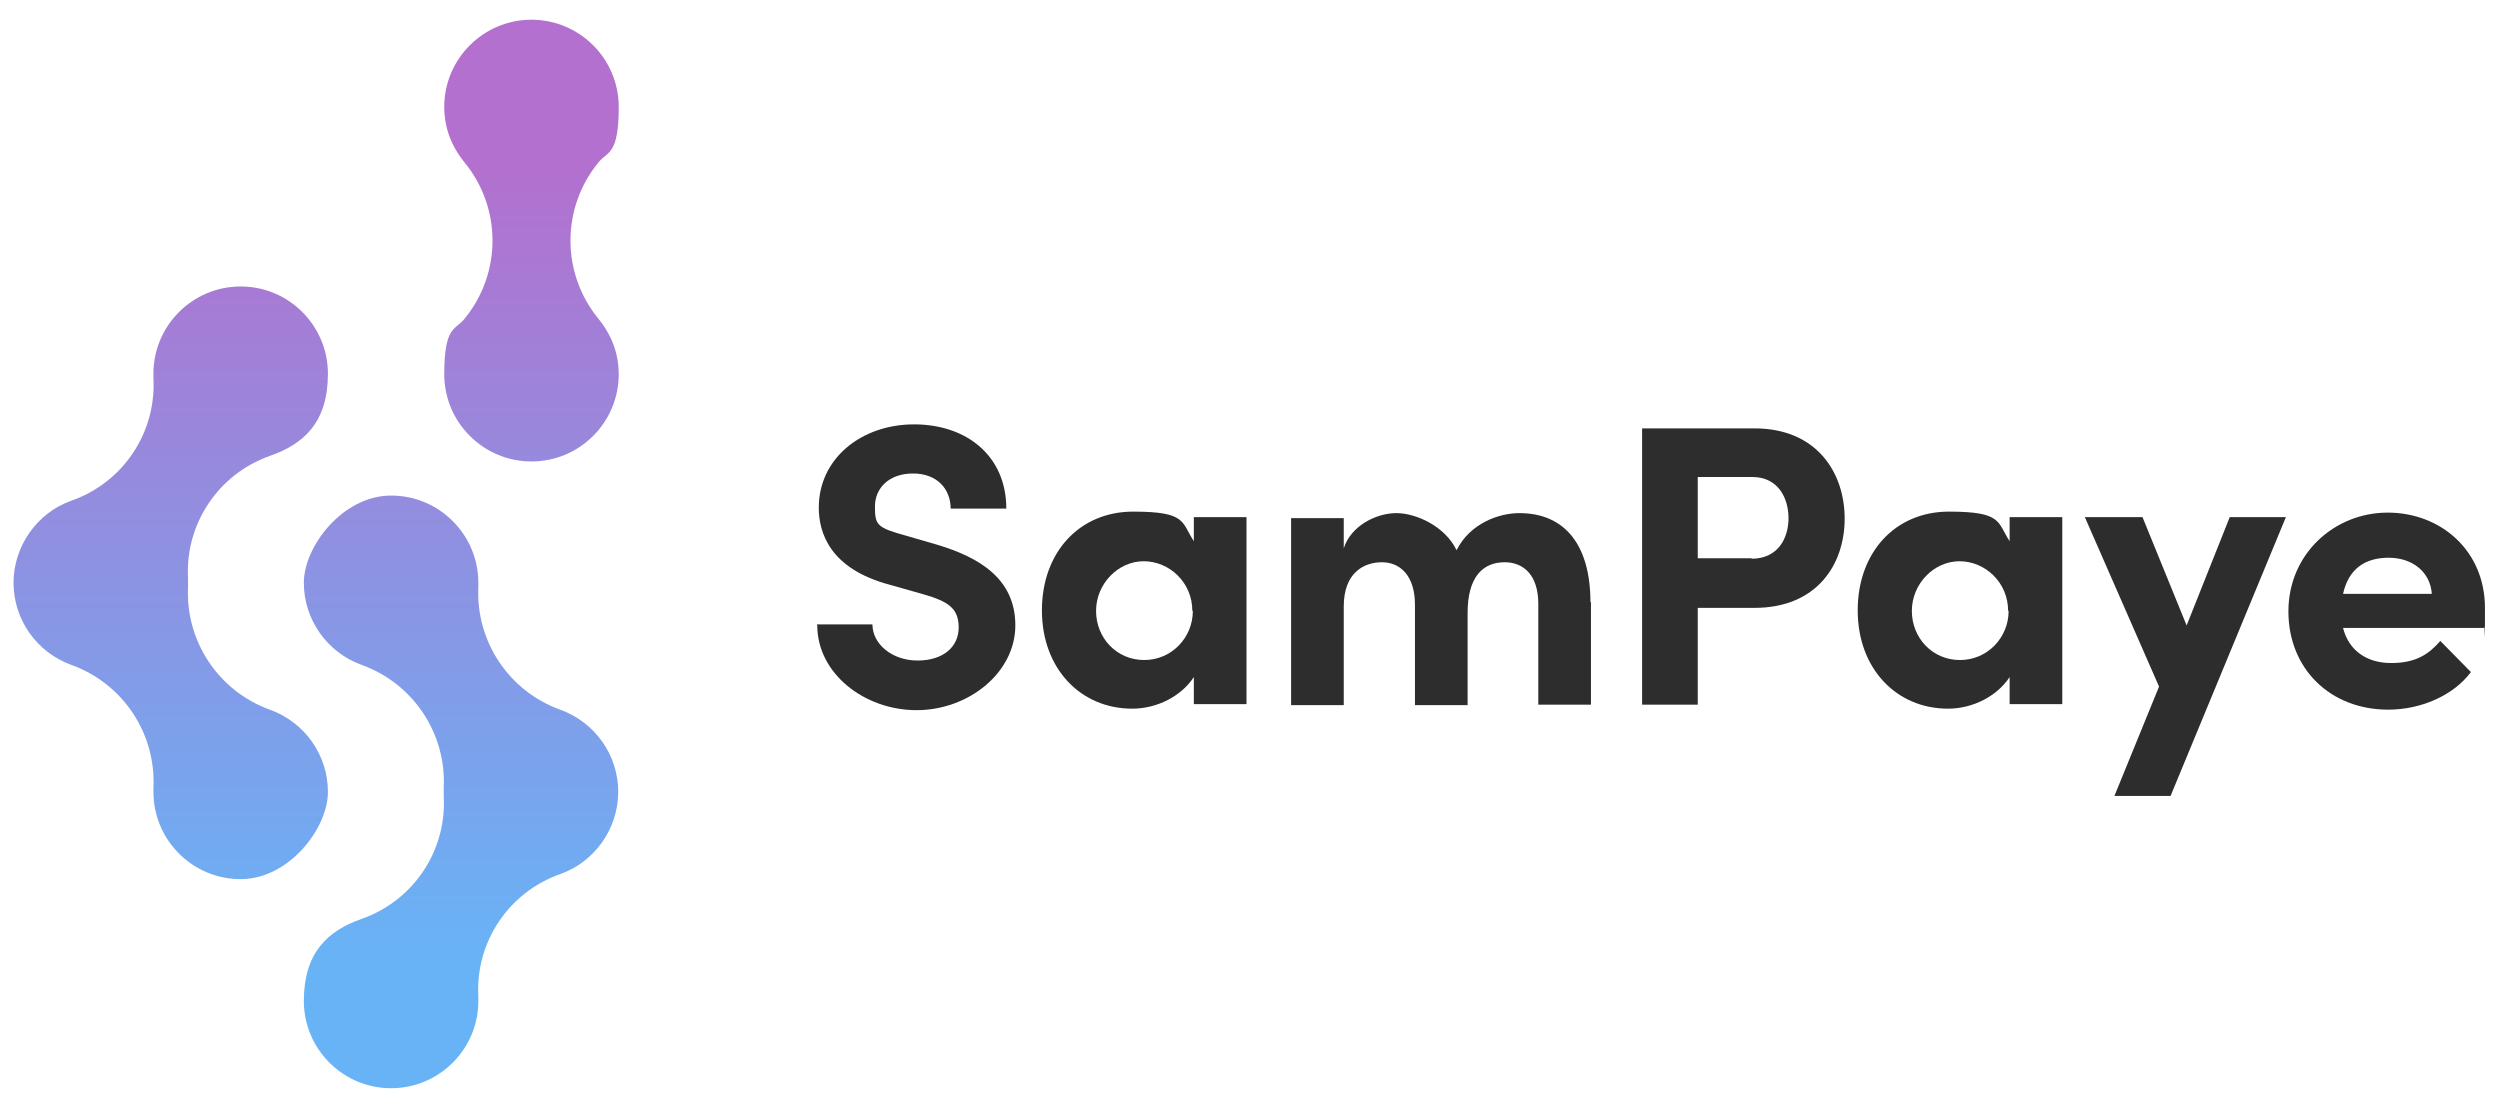
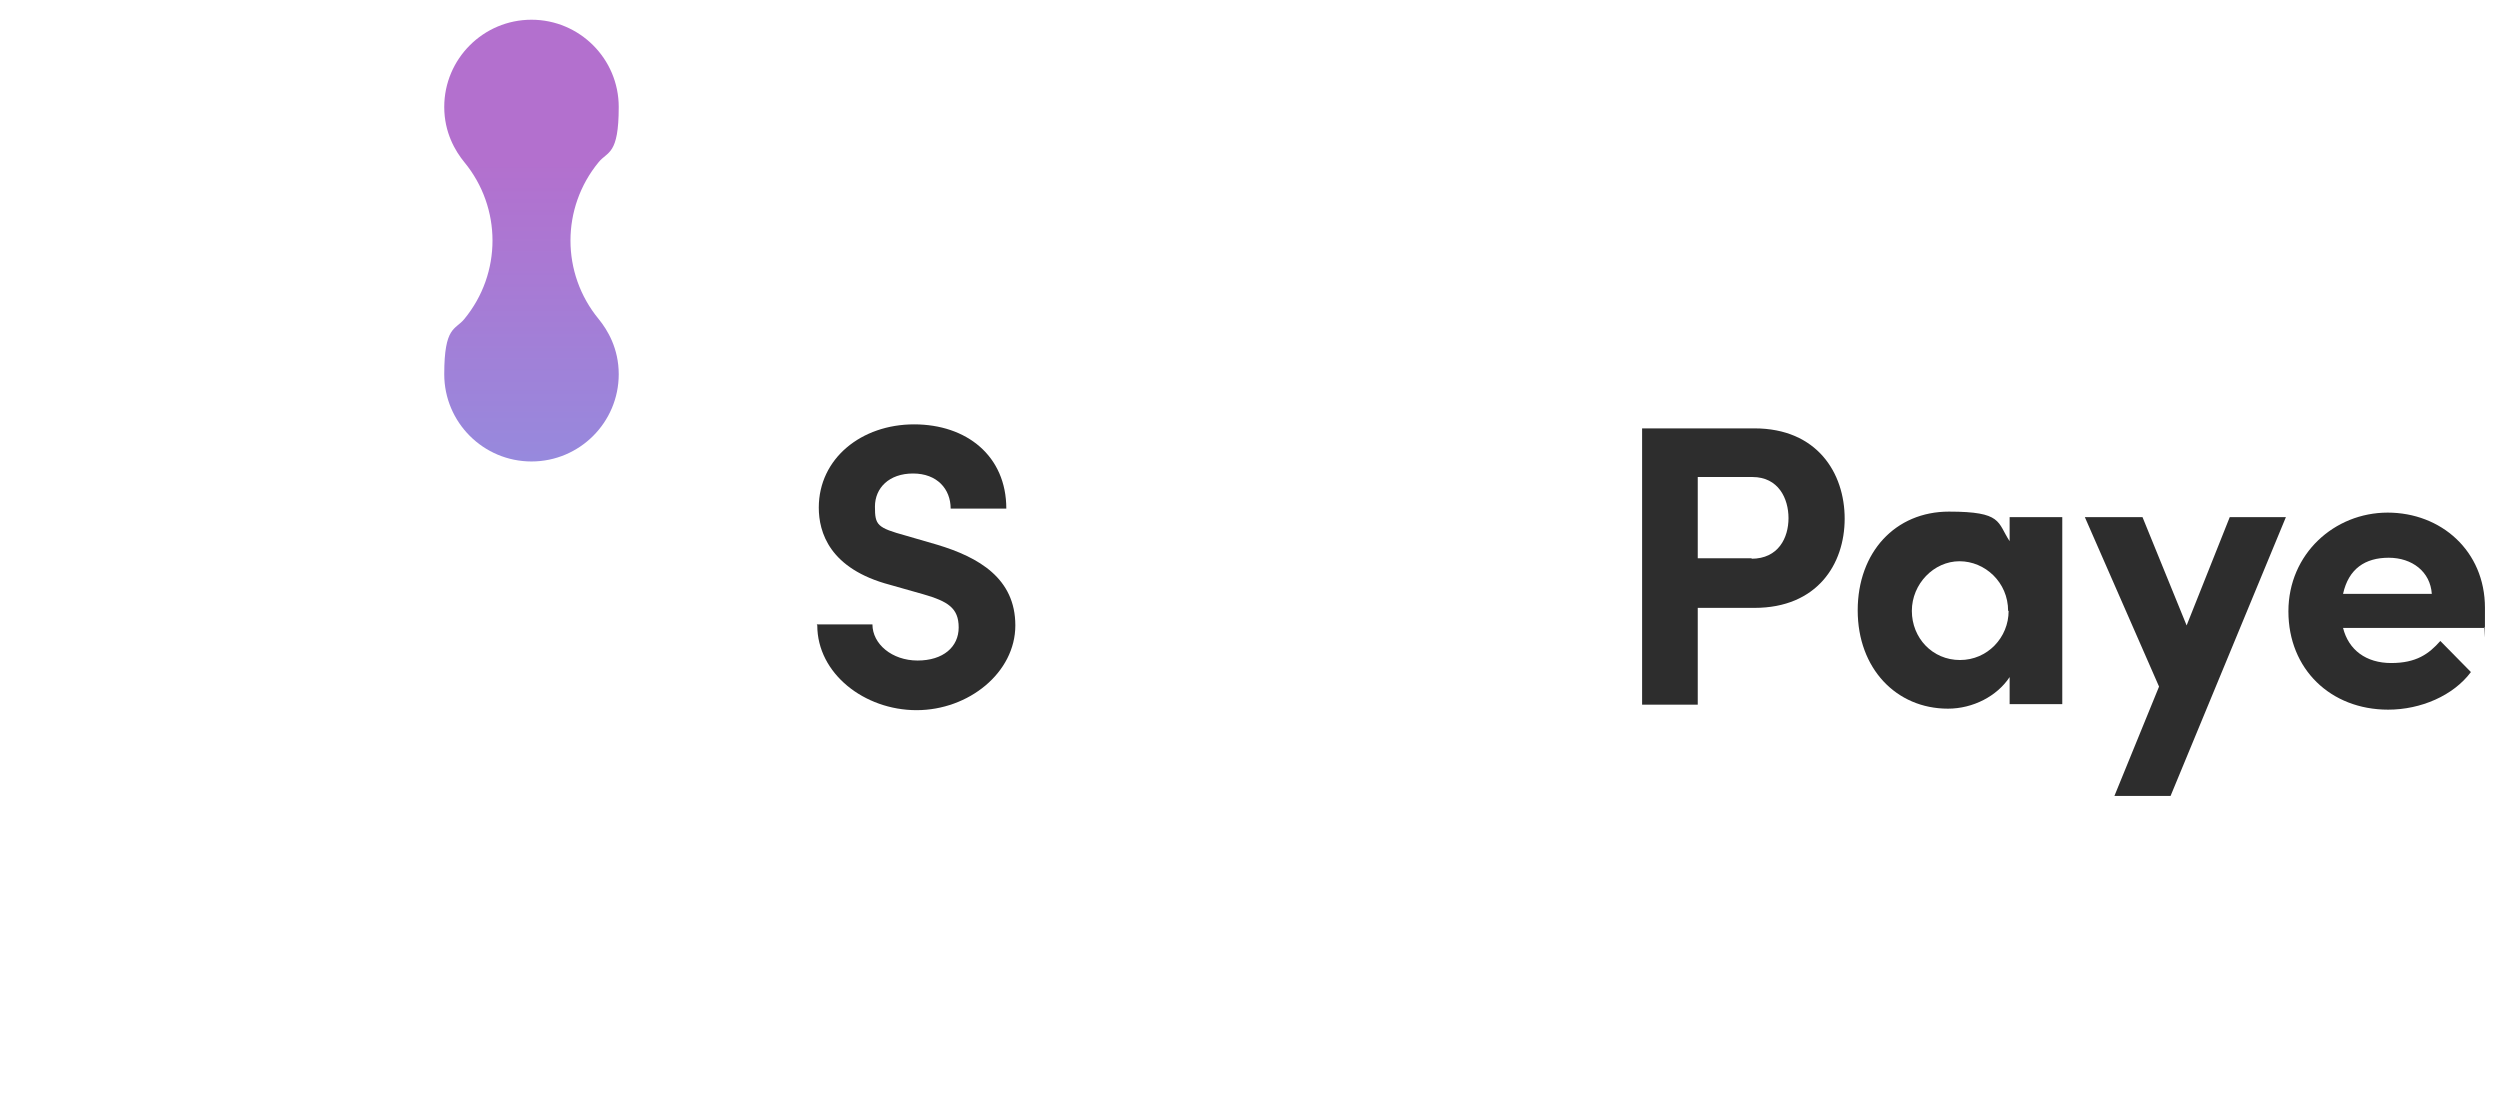
<svg xmlns="http://www.w3.org/2000/svg" xmlns:xlink="http://www.w3.org/1999/xlink" id="Calque_1" width="17.6cm" height="7.8cm" version="1.1" viewBox="0 0 498.6 220.7">
  <defs>
    <style>
      .st0 {
        fill: url(#Dégradé_sans_nom_153);
      }

      .st1 {
        fill: #2d2d2d;
      }

      .st2 {
        fill: url(#Dégradé_sans_nom_1531);
      }

      .st3 {
        fill: url(#Dégradé_sans_nom_1532);
      }
    </style>
    <linearGradient id="Dégradé_sans_nom_153" data-name="Dégradé sans nom 153" x1="92" y1="32.1" x2="92" y2="191.3" gradientUnits="userSpaceOnUse">
      <stop offset="0" stop-color="#b370ce" />
      <stop offset="1" stop-color="#68b3f6" />
    </linearGradient>
    <linearGradient id="Dégradé_sans_nom_1531" data-name="Dégradé sans nom 153" x1="34.1" y1="32.1" x2="34.1" y2="191.3" xlink:href="#Dégradé_sans_nom_153" />
    <linearGradient id="Dégradé_sans_nom_1532" data-name="Dégradé sans nom 153" x1="106" y1="32.1" x2="106" y2="191.3" xlink:href="#Dégradé_sans_nom_153" />
  </defs>
  <g>
    <path class="st1" d="M162.9,124.4h11.1c0,3.9,3.9,7.2,9,7.2s8.2-2.7,8.2-6.6-2.2-5.2-7-6.6l-6.7-1.9c-12.1-3.2-14.2-10.5-14.2-15.4,0-9.8,8.5-16.6,19-16.6s18.4,6.3,18.4,16.8h-11.1c0-3.9-2.7-7-7.5-7s-7.6,2.9-7.6,6.6.4,4.2,6.2,5.8l6.2,1.8c8.3,2.5,15.6,6.7,15.6,16.1s-9.3,16.9-19.7,16.9-19.8-7.3-19.8-16.9Z" />
-     <path class="st1" d="M238.1,103h10.5v37.3h-10.5v-5.4c-2.5,3.8-7.3,6.3-12.3,6.3-10.3,0-18-8-18-19.6s7.5-19.7,18.2-19.7,9.6,2.1,12.1,5.9v-5ZM237.8,121.7c0-5.7-4.6-9.9-9.7-9.9s-9.5,4.5-9.5,9.9,4.1,9.8,9.6,9.8,9.7-4.5,9.7-9.8Z" />
-     <path class="st1" d="M317.3,119.9v20.5h-10.5v-20.1c0-5.8-3-8.3-6.7-8.3-4.5,0-7.4,3.1-7.4,10.1v18.4h-10.5v-20c0-5.9-3-8.5-6.6-8.5s-7.6,2.1-7.6,8.8v19.7h-10.5v-37.3h10.5v6c1.5-4.6,6.6-7,10.5-7s9.7,2.6,12,7.4c2.7-5.4,8.5-7.4,12.5-7.4,9.3,0,14.2,6.6,14.2,17.8Z" />
    <path class="st1" d="M349.9,85.3c12.5,0,18,8.9,18,18s-5.5,17.8-18,17.8h-11.3v19.3h-11.1v-55.1h22.5ZM349.3,111.3c5.4,0,7.4-4.2,7.4-8.1s-2-8.2-7.2-8.2h-10.9v16.2h10.8Z" />
    <path class="st1" d="M400.8,103h10.5v37.3h-10.5v-5.4c-2.5,3.8-7.3,6.3-12.3,6.3-10.3,0-18-8-18-19.6s7.5-19.7,18.2-19.7,9.6,2.1,12.1,5.9v-5ZM400.5,121.7c0-5.7-4.6-9.9-9.7-9.9s-9.5,4.5-9.5,9.9,4.1,9.8,9.6,9.8,9.7-4.5,9.7-9.8Z" />
    <path class="st1" d="M444.6,103h11.3l-23,55.6h-11.2l8.9-21.8-14.8-33.8h11.5l8.8,21.6,8.6-21.6Z" />
    <path class="st1" d="M495.3,125.1h-28c1.1,4.4,4.6,7,9.6,7s7.5-1.8,9.8-4.4l6.1,6.2c-3.5,4.7-10,7.5-16.5,7.5-11.5,0-19.9-8.1-19.9-19.6s9.2-19.7,19.8-19.7,19.4,7.6,19.4,19,0,2.3-.2,4ZM485,118.3c-.3-4.4-3.9-7.2-8.6-7.2s-8,2.2-9.1,7.2h17.7Z" />
  </g>
  <g>
-     <path class="st0" d="M78,216.9c-9.6,0-17.4-7.8-17.4-17.4s4.7-14,11.6-16.4c10.2-3.6,16.9-13.5,16.3-24.4,0-.3,0-.6,0-.9s0-.6,0-.9c.5-10.8-6.1-20.7-16.3-24.4-7-2.5-11.6-9.1-11.6-16.4s7.8-17.4,17.4-17.4,17.4,7.8,17.4,17.4,0,.6,0,.9c-.5,10.8,6.1,20.7,16.3,24.4,7,2.5,11.6,9.1,11.6,16.4s-4.7,14-11.6,16.4c-10.2,3.6-16.9,13.5-16.3,24.4,0,.3,0,.6,0,.9,0,9.6-7.8,17.4-17.4,17.4Z" />
-     <path class="st2" d="M48,175.2c-9.6,0-17.4-7.8-17.4-17.4s0-.6,0-.9c.5-10.8-6.1-20.7-16.3-24.4-7-2.5-11.6-9.1-11.6-16.4s4.7-14,11.6-16.4c10.2-3.6,16.9-13.5,16.3-24.4,0-.3,0-.6,0-.9,0-9.6,7.8-17.4,17.4-17.4s17.4,7.8,17.4,17.4-4.7,14-11.6,16.4c-10.2,3.6-16.9,13.5-16.3,24.4,0,.3,0,.6,0,.9s0,.6,0,.9c-.5,10.8,6.1,20.7,16.3,24.4,7,2.5,11.6,9.1,11.6,16.4s-7.8,17.4-17.4,17.4Z" />
    <path class="st3" d="M106,91.9c-9.6,0-17.4-7.8-17.4-17.4s2.2-8.8,4-11c7.5-9.1,7.5-22.2,0-31.3-1.8-2.2-4-5.9-4-11,0-9.6,7.8-17.4,17.4-17.4s17.4,7.8,17.4,17.4-2.2,8.8-4,11c-7.5,9.1-7.5,22.2,0,31.3,1.8,2.2,4,5.9,4,11,0,9.6-7.8,17.4-17.4,17.4Z" />
  </g>
</svg>